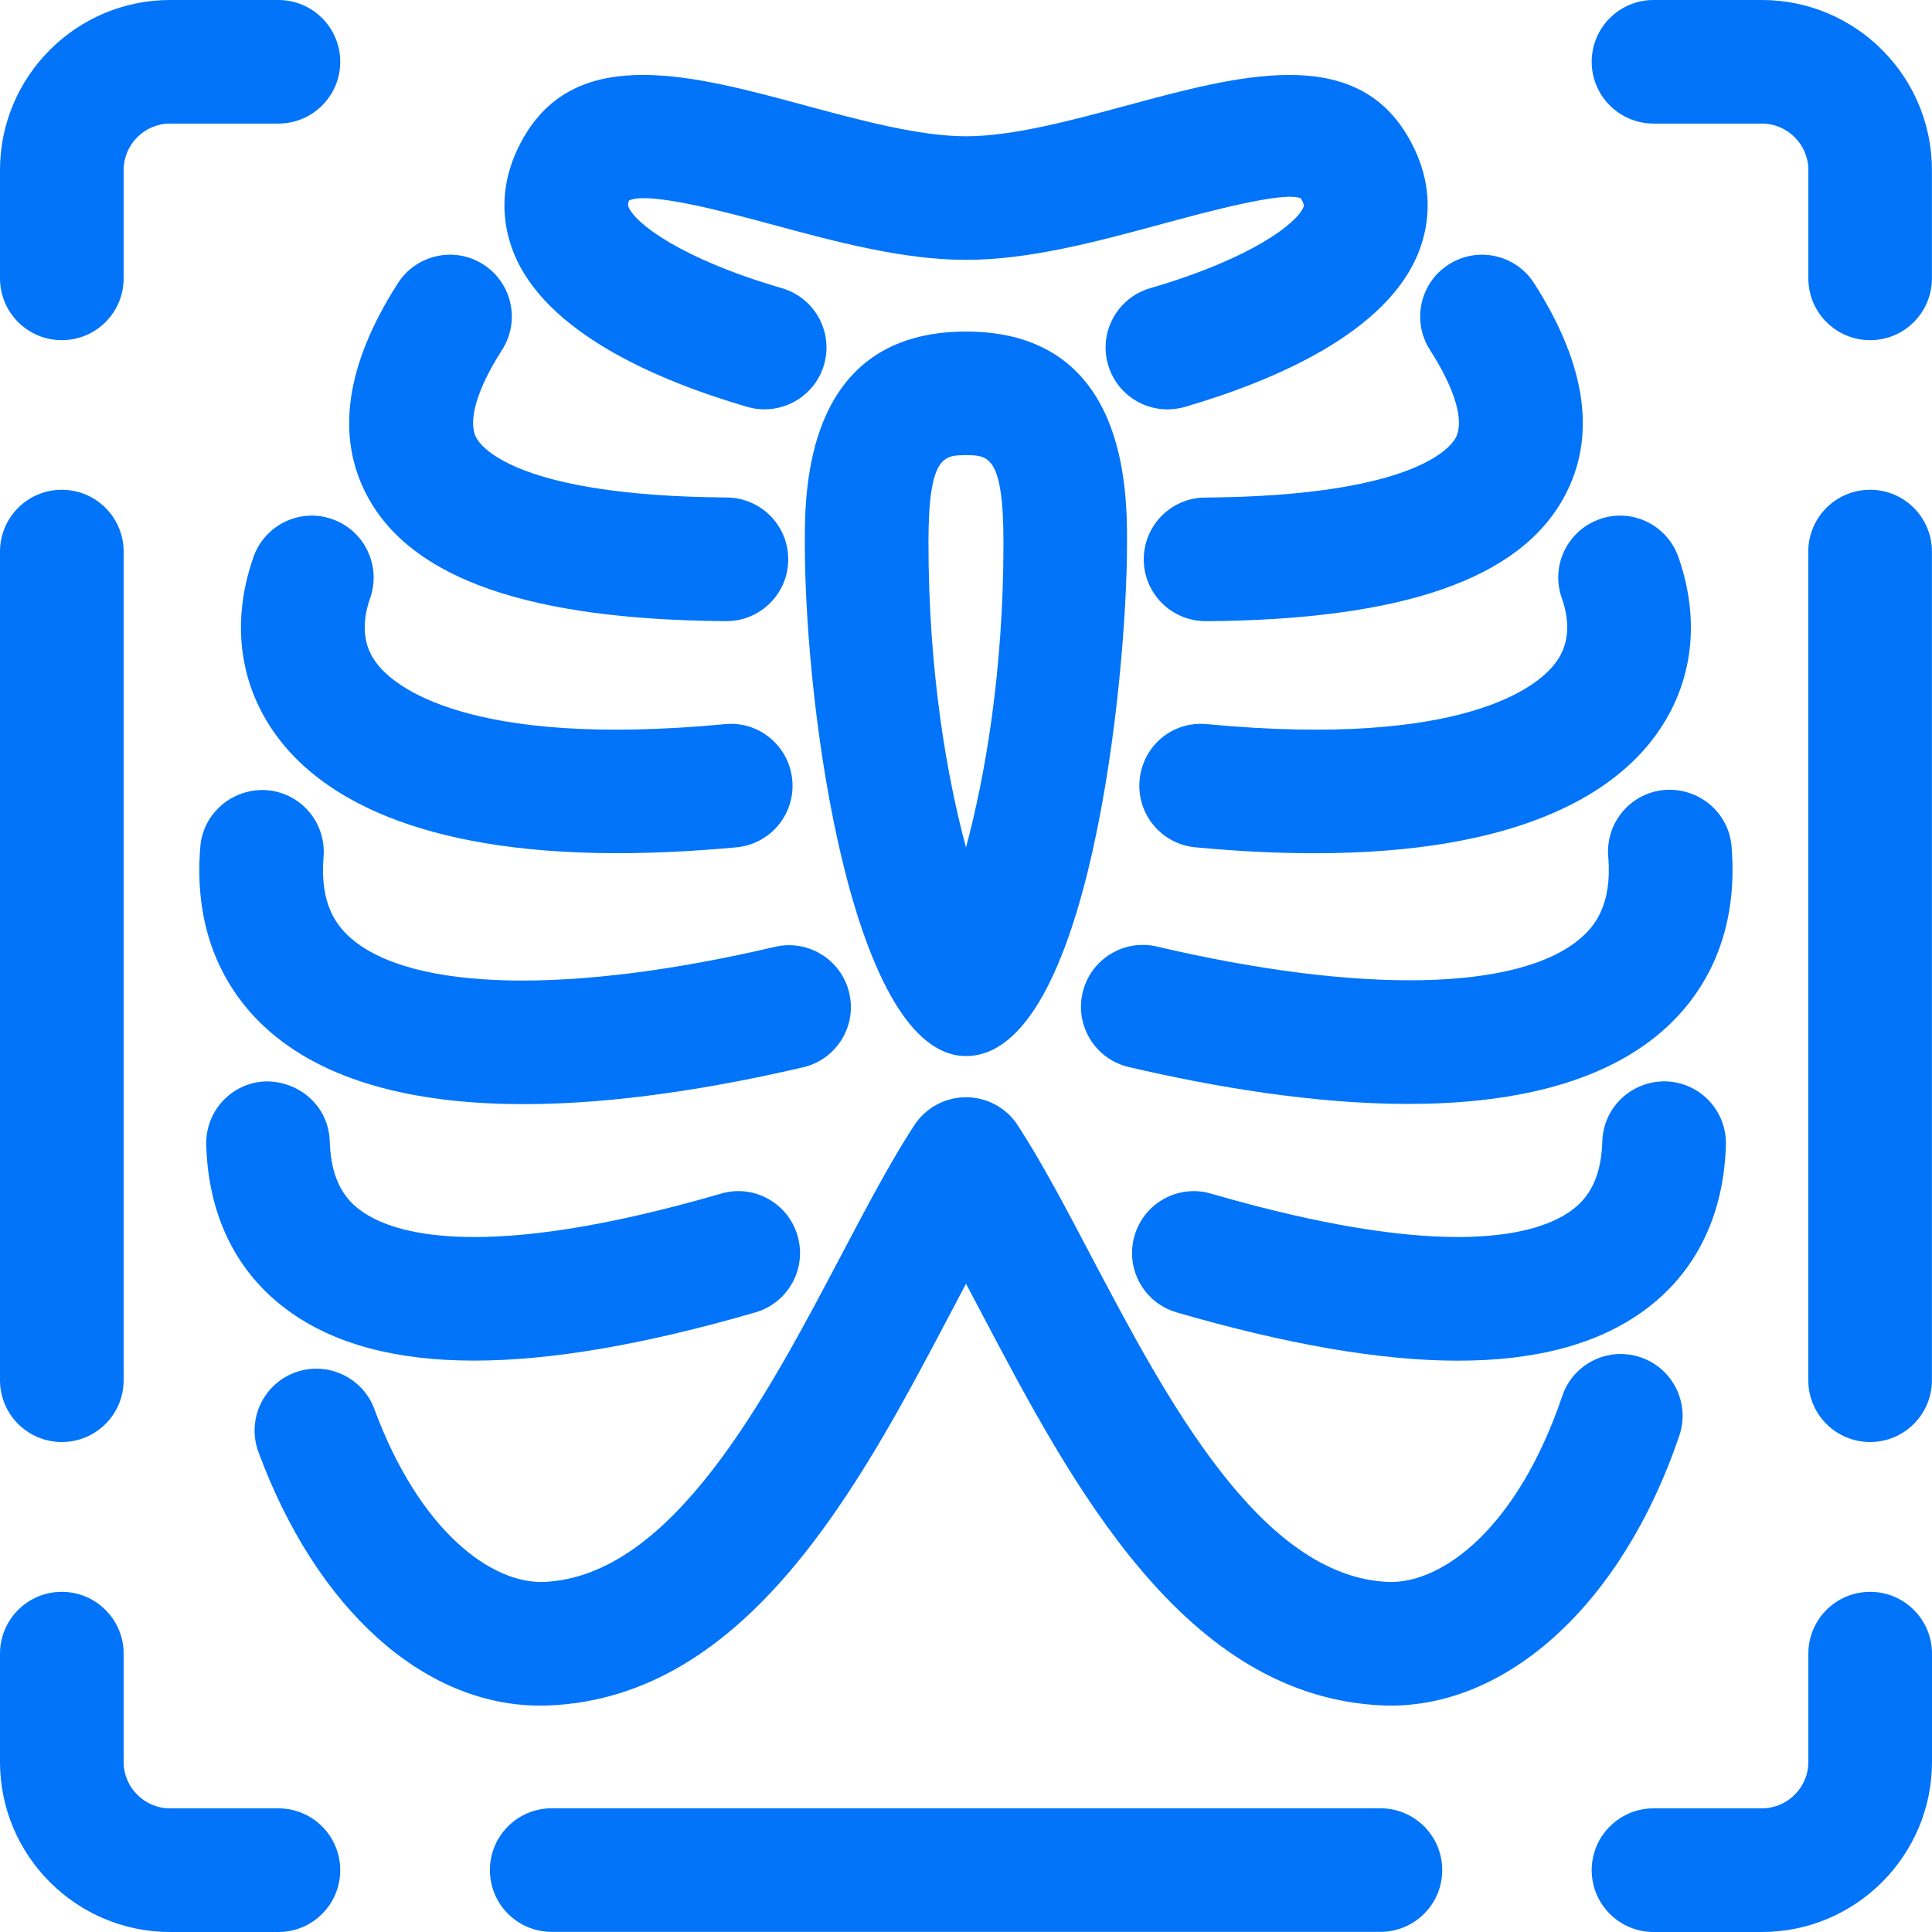
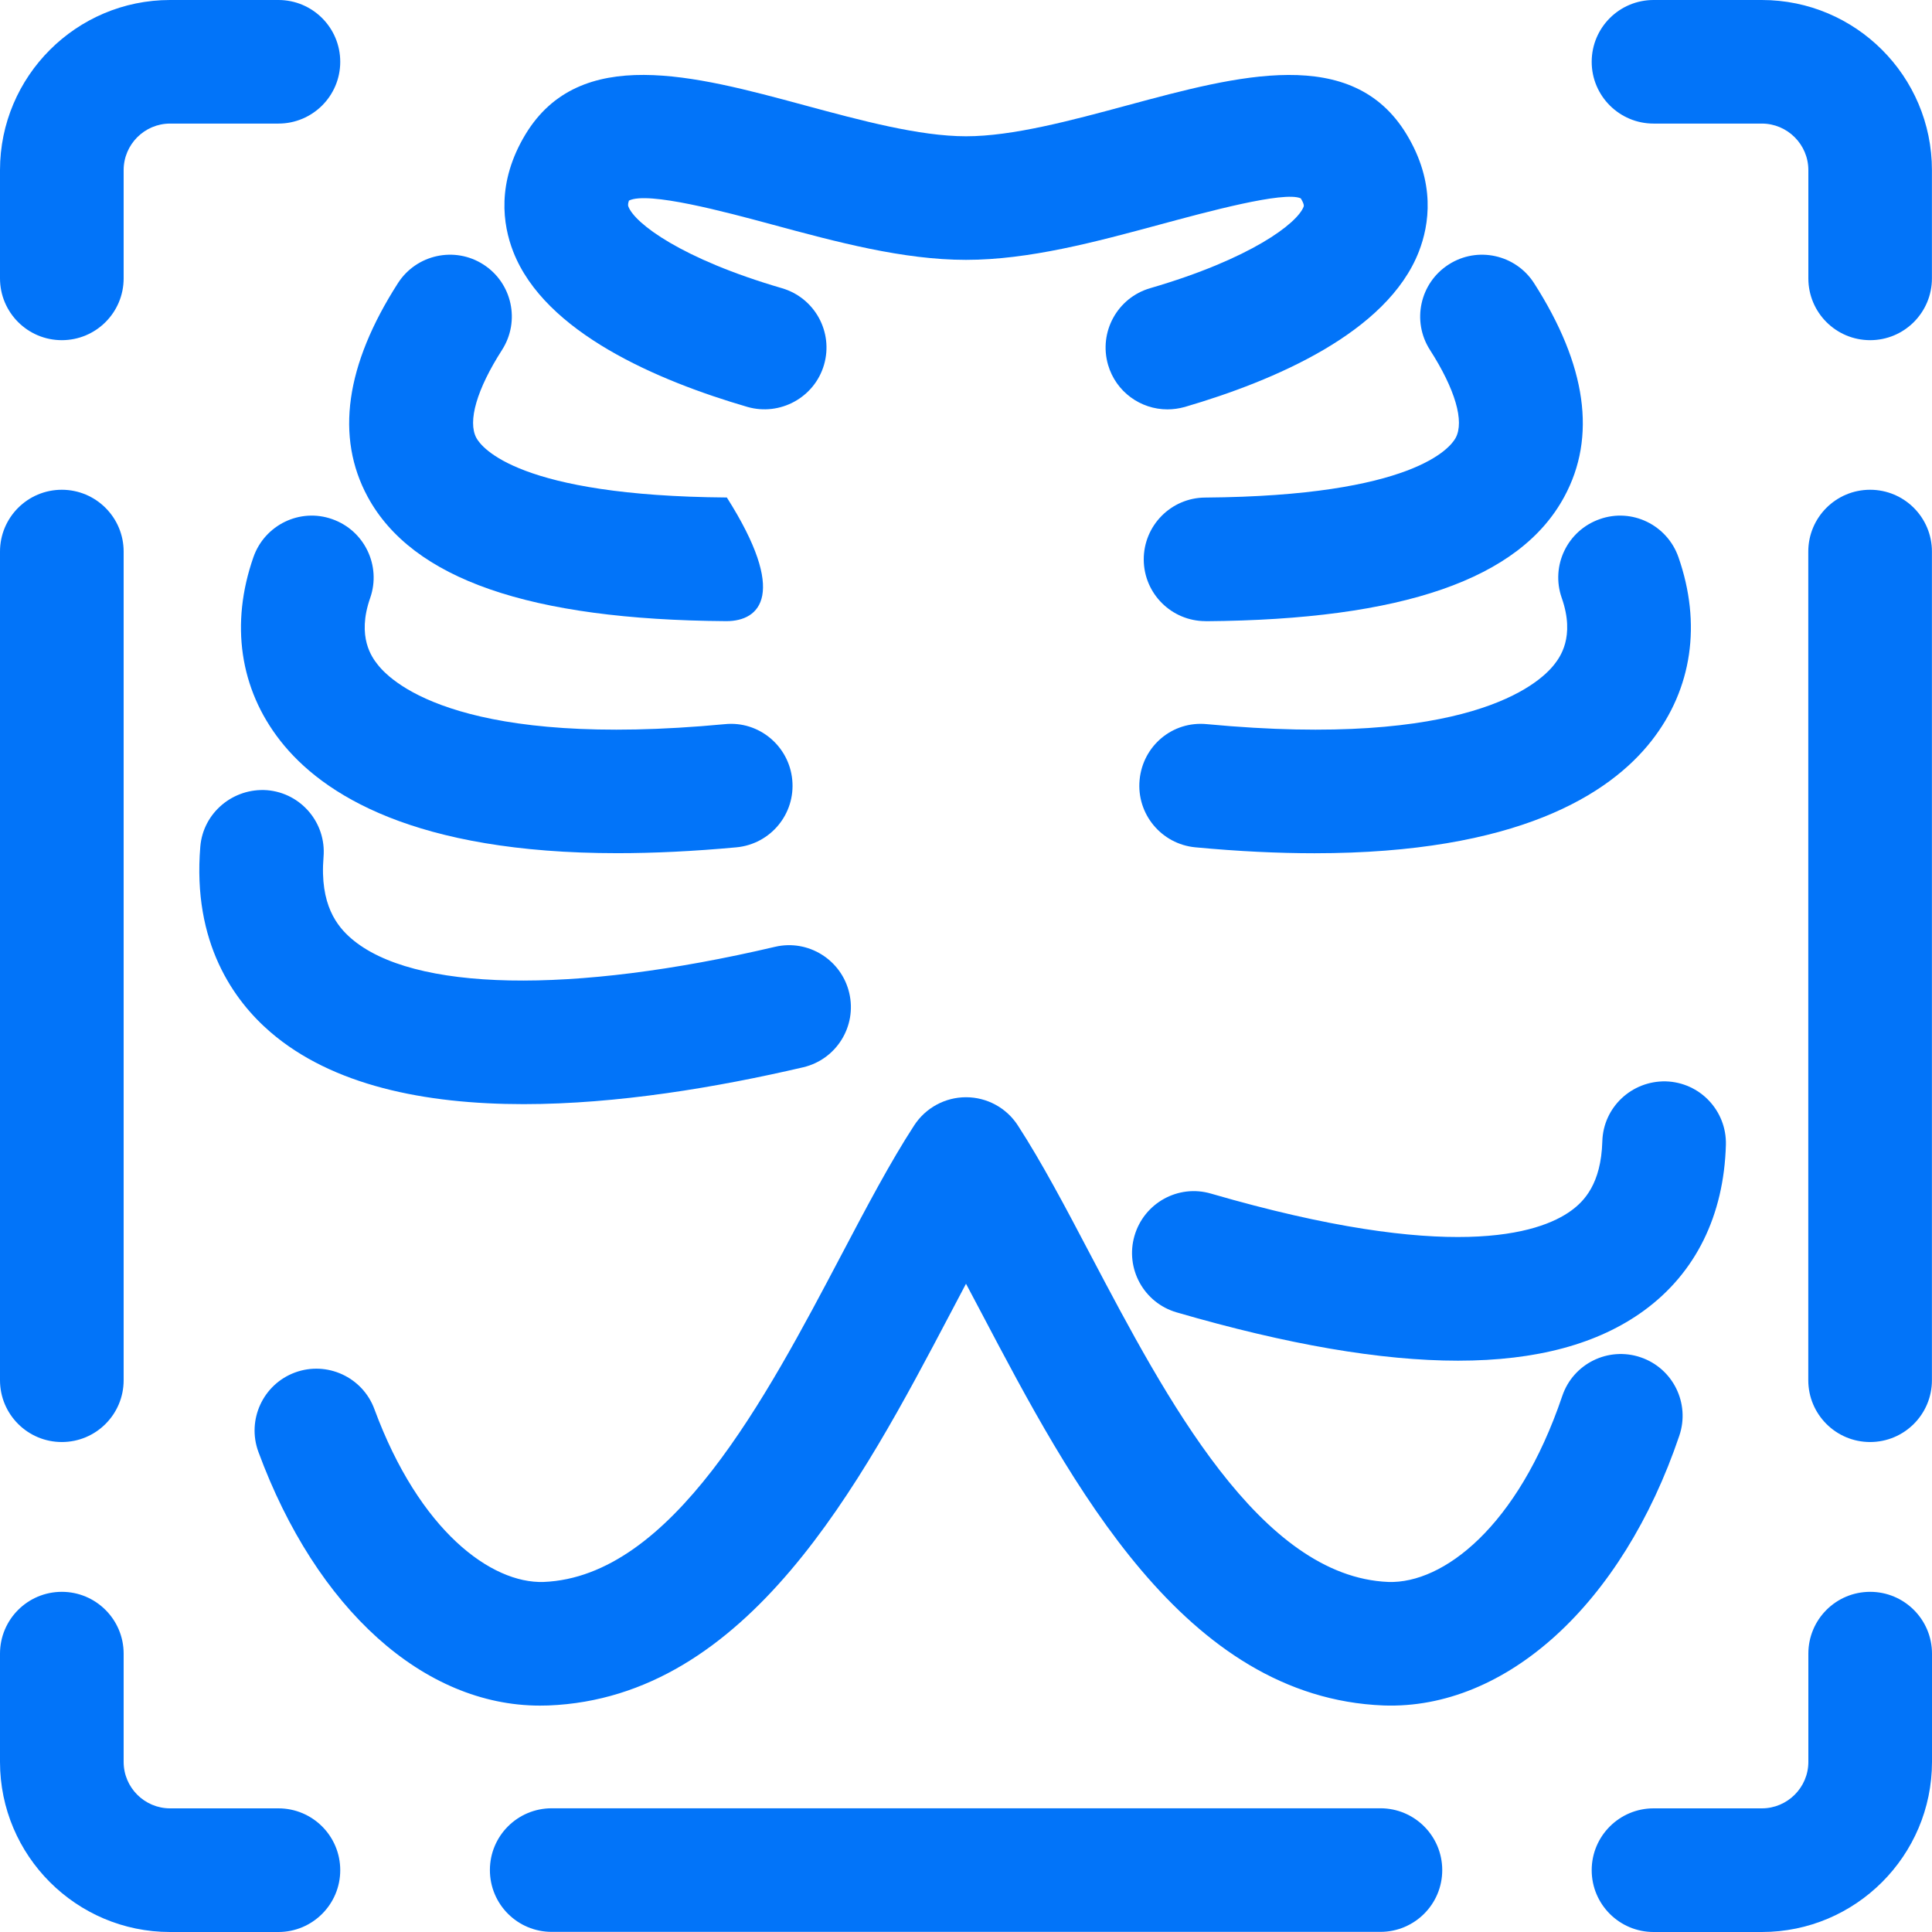
<svg xmlns="http://www.w3.org/2000/svg" width="28" height="28" viewBox="0 0 28 28" fill="none">
  <g clip-path="url(#clip0_406_2571)">
    <path d="M0.896 4.93C0.401 4.93 0 4.529 0 4.034V2.465C0 1.106 1.106 0 2.465 0H4.035C4.53 0 4.931 0.401 4.931 0.896C4.931 1.391 4.529 1.791 4.035 1.791H2.465C2.094 1.791 1.792 2.094 1.792 2.465V4.034C1.792 4.529 1.391 4.93 0.896 4.93Z" fill="#0274F9" />
    <path d="M4.035 28H2.465C1.106 28 0 26.894 0 25.535V23.966C0 23.471 0.401 23.07 0.896 23.07C1.39 23.07 1.792 23.471 1.792 23.966V25.535C1.792 25.906 2.094 26.208 2.465 26.208H4.035C4.53 26.208 4.931 26.609 4.931 27.104C4.931 27.599 4.529 28 4.035 28Z" fill="#0274F9" />
    <path d="M27.104 4.93C26.608 4.93 26.208 4.529 26.208 4.034V2.465C26.208 2.094 25.905 1.791 25.534 1.791H23.965C23.47 1.791 23.068 1.39 23.068 0.896C23.068 0.4 23.47 0 23.965 0H25.534C26.894 0 27.999 1.105 27.999 2.465V4.034C27.999 4.529 27.598 4.93 27.104 4.93Z" fill="#0274F9" />
    <path d="M25.534 28H23.965C23.47 28 23.068 27.599 23.068 27.104C23.068 26.609 23.47 26.208 23.965 26.208H25.534C25.905 26.208 26.208 25.906 26.208 25.535V23.966C26.208 23.471 26.608 23.07 27.104 23.07C27.598 23.07 28 23.471 28 23.966V25.535C27.999 26.894 26.894 28 25.534 28Z" fill="#0274F9" />
    <path d="M20.006 27.998H7.996C7.5 27.998 7.1 27.598 7.1 27.102C7.1 26.607 7.501 26.207 7.996 26.207H20.006C20.501 26.207 20.902 26.608 20.902 27.103C20.902 27.598 20.5 27.998 20.006 27.998Z" fill="#0274F9" />
    <path d="M27.103 20.899C26.608 20.899 26.207 20.498 26.207 20.003V7.994C26.207 7.499 26.608 7.098 27.103 7.098C27.598 7.098 27.999 7.499 27.999 7.994V20.003C27.999 20.498 27.598 20.899 27.103 20.899Z" fill="#0274F9" />
    <path d="M0.896 20.899C0.401 20.899 0 20.498 0 20.003V7.994C0 7.499 0.401 7.098 0.896 7.098C1.39 7.098 1.792 7.499 1.792 7.994V20.003C1.792 20.498 1.391 20.899 0.896 20.899Z" fill="#0274F9" />
    <path d="M7.826 24.719C6.141 24.719 4.586 23.323 3.745 21.042C3.574 20.578 3.812 20.062 4.276 19.891C4.739 19.721 5.255 19.958 5.426 20.422C6.08 22.193 7.122 22.95 7.876 22.927C9.736 22.853 11.097 20.269 12.191 18.193C12.557 17.498 12.902 16.843 13.249 16.31C13.414 16.056 13.697 15.902 14 15.902C14.303 15.902 14.586 16.055 14.751 16.31C15.097 16.843 15.443 17.498 15.808 18.193C16.902 20.269 18.264 22.853 20.124 22.927C20.911 22.951 21.996 22.137 22.641 20.233C22.799 19.763 23.308 19.512 23.777 19.671C24.246 19.83 24.497 20.338 24.338 20.807C23.51 23.253 21.822 24.779 20.053 24.717C17.16 24.603 15.532 21.512 14.224 19.028C14.148 18.885 14.074 18.743 14 18.605C13.927 18.743 13.852 18.885 13.777 19.028C12.469 21.512 10.84 24.603 7.947 24.717C7.906 24.718 7.866 24.719 7.826 24.719Z" fill="#0274F9" />
-     <path d="M10.528 9.002C10.525 9.002 10.523 9.002 10.521 9.002C7.674 8.982 5.975 8.392 5.329 7.201C4.859 6.333 5.006 5.291 5.767 4.104C6.034 3.688 6.589 3.566 7.005 3.833C7.422 4.1 7.543 4.654 7.276 5.071C6.91 5.642 6.775 6.107 6.904 6.347C6.981 6.487 7.513 7.188 10.534 7.21C11.029 7.214 11.427 7.618 11.424 8.113C11.42 8.606 11.019 9.002 10.528 9.002Z" fill="#0274F9" />
+     <path d="M10.528 9.002C10.525 9.002 10.523 9.002 10.521 9.002C7.674 8.982 5.975 8.392 5.329 7.201C4.859 6.333 5.006 5.291 5.767 4.104C6.034 3.688 6.589 3.566 7.005 3.833C7.422 4.1 7.543 4.654 7.276 5.071C6.91 5.642 6.775 6.107 6.904 6.347C6.981 6.487 7.513 7.188 10.534 7.21C11.42 8.606 11.019 9.002 10.528 9.002Z" fill="#0274F9" />
    <path d="M8.948 12.365C6.013 12.365 4.673 11.516 4.062 10.735C3.473 9.983 3.336 9.038 3.673 8.074C3.837 7.607 4.348 7.358 4.815 7.524C5.282 7.688 5.528 8.199 5.365 8.666C5.165 9.237 5.397 9.534 5.473 9.631C5.701 9.923 6.741 10.85 10.506 10.495C10.998 10.445 11.436 10.811 11.482 11.303C11.529 11.797 11.167 12.233 10.674 12.28C10.045 12.338 9.471 12.365 8.948 12.365Z" fill="#0274F9" />
    <path d="M7.589 16.002C6.153 16.002 4.815 15.73 3.918 14.957C3.391 14.502 2.787 13.667 2.903 12.27C2.944 11.777 3.381 11.416 3.871 11.452C4.364 11.493 4.73 11.926 4.689 12.419C4.631 13.117 4.89 13.427 5.089 13.6C5.979 14.369 8.276 14.415 11.232 13.722C11.712 13.609 12.195 13.909 12.308 14.391C12.421 14.873 12.122 15.355 11.64 15.468C10.396 15.758 8.948 16.002 7.589 16.002Z" fill="#0274F9" />
-     <path d="M6.87 19.719C5.732 19.719 4.839 19.478 4.176 18.994C3.427 18.448 3.017 17.618 2.989 16.592C2.975 16.097 3.365 15.685 3.859 15.672C4.358 15.673 4.766 16.048 4.779 16.543C4.797 17.159 5.045 17.411 5.231 17.546C5.696 17.884 6.992 18.304 10.449 17.299C10.924 17.159 11.421 17.434 11.559 17.91C11.697 18.385 11.424 18.882 10.948 19.02C9.343 19.486 7.988 19.719 6.87 19.719Z" fill="#0274F9" />
    <path d="M16.919 5.933C16.53 5.933 16.173 5.679 16.059 5.288C15.921 4.813 16.193 4.316 16.668 4.177C18.13 3.751 18.8 3.237 18.893 2.996C18.896 2.987 18.906 2.964 18.852 2.875C18.613 2.765 17.485 3.072 16.811 3.254C15.879 3.506 14.915 3.766 14 3.766C13.086 3.766 12.122 3.506 11.19 3.254C10.516 3.072 9.389 2.769 9.115 2.907C9.095 2.964 9.104 2.987 9.108 2.996C9.202 3.237 9.872 3.751 11.333 4.177C11.808 4.316 12.081 4.813 11.942 5.288C11.803 5.763 11.303 6.033 10.831 5.897C9.536 5.519 7.896 4.822 7.438 3.647C7.286 3.257 7.194 2.646 7.615 1.948C8.403 0.646 10.057 1.092 11.658 1.525C12.477 1.746 13.324 1.975 14.001 1.975C14.677 1.975 15.525 1.746 16.344 1.525C17.945 1.093 19.599 0.646 20.386 1.948C20.808 2.646 20.715 3.257 20.563 3.647C20.105 4.822 18.465 5.519 17.171 5.898C17.087 5.921 17.002 5.933 16.919 5.933Z" fill="#0274F9" />
    <path d="M17.472 9.002C16.981 9.002 16.58 8.606 16.576 8.113C16.573 7.618 16.971 7.214 17.466 7.211C20.487 7.188 21.019 6.487 21.096 6.347C21.226 6.108 21.09 5.642 20.724 5.071C20.457 4.655 20.578 4.1 20.996 3.833C21.412 3.566 21.966 3.688 22.233 4.104C22.994 5.292 23.141 6.334 22.67 7.201C22.025 8.393 20.327 8.982 17.479 9.003C17.477 9.002 17.475 9.002 17.472 9.002Z" fill="#0274F9" />
    <path d="M19.05 12.366C18.527 12.366 17.953 12.339 17.324 12.28C16.831 12.233 16.469 11.796 16.516 11.303C16.562 10.811 16.992 10.445 17.492 10.495C21.257 10.85 22.296 9.923 22.525 9.631C22.601 9.533 22.834 9.236 22.634 8.666C22.47 8.199 22.716 7.688 23.184 7.524C23.65 7.358 24.161 7.607 24.325 8.074C24.662 9.038 24.525 9.983 23.936 10.735C23.325 11.516 21.985 12.366 19.05 12.366Z" fill="#0274F9" />
-     <path d="M20.41 15.999C19.05 15.999 17.602 15.755 16.358 15.464C15.876 15.351 15.577 14.869 15.69 14.387C15.802 13.905 16.286 13.605 16.766 13.718C19.722 14.411 22.018 14.365 22.909 13.596C23.108 13.424 23.367 13.114 23.308 12.415C23.267 11.921 23.634 11.489 24.127 11.448C24.62 11.413 25.054 11.773 25.095 12.266C25.21 13.663 24.607 14.498 24.08 14.953C23.183 15.727 21.845 15.999 20.41 15.999Z" fill="#0274F9" />
    <path d="M21.131 19.72C20.013 19.72 18.659 19.487 17.053 19.02C16.577 18.882 16.304 18.384 16.442 17.91C16.58 17.435 17.076 17.159 17.552 17.299C21.01 18.303 22.305 17.884 22.77 17.546C22.956 17.411 23.204 17.159 23.222 16.543C23.235 16.048 23.647 15.662 24.142 15.672C24.637 15.686 25.026 16.098 25.013 16.592C24.984 17.618 24.574 18.448 23.826 18.994C23.162 19.478 22.269 19.72 21.131 19.72Z" fill="#0274F9" />
-     <path d="M14 15.305C12.37 15.305 11.664 10.378 11.664 7.864C11.664 7.107 11.664 4.805 14 4.805C16.334 4.805 16.334 7.107 16.334 7.864C16.334 9.851 15.782 15.305 14 15.305ZM14 6.597C13.684 6.597 13.456 6.597 13.456 7.864C13.456 9.734 13.723 11.253 14 12.282C14.276 11.253 14.543 9.734 14.543 7.864C14.543 6.597 14.315 6.597 14 6.597Z" fill="#0274F9" />
  </g>
  <defs>
    <clipPath id="clip0_406_2571">
      <rect width="28" height="28" fill="white" />
    </clipPath>
  </defs>
</svg>